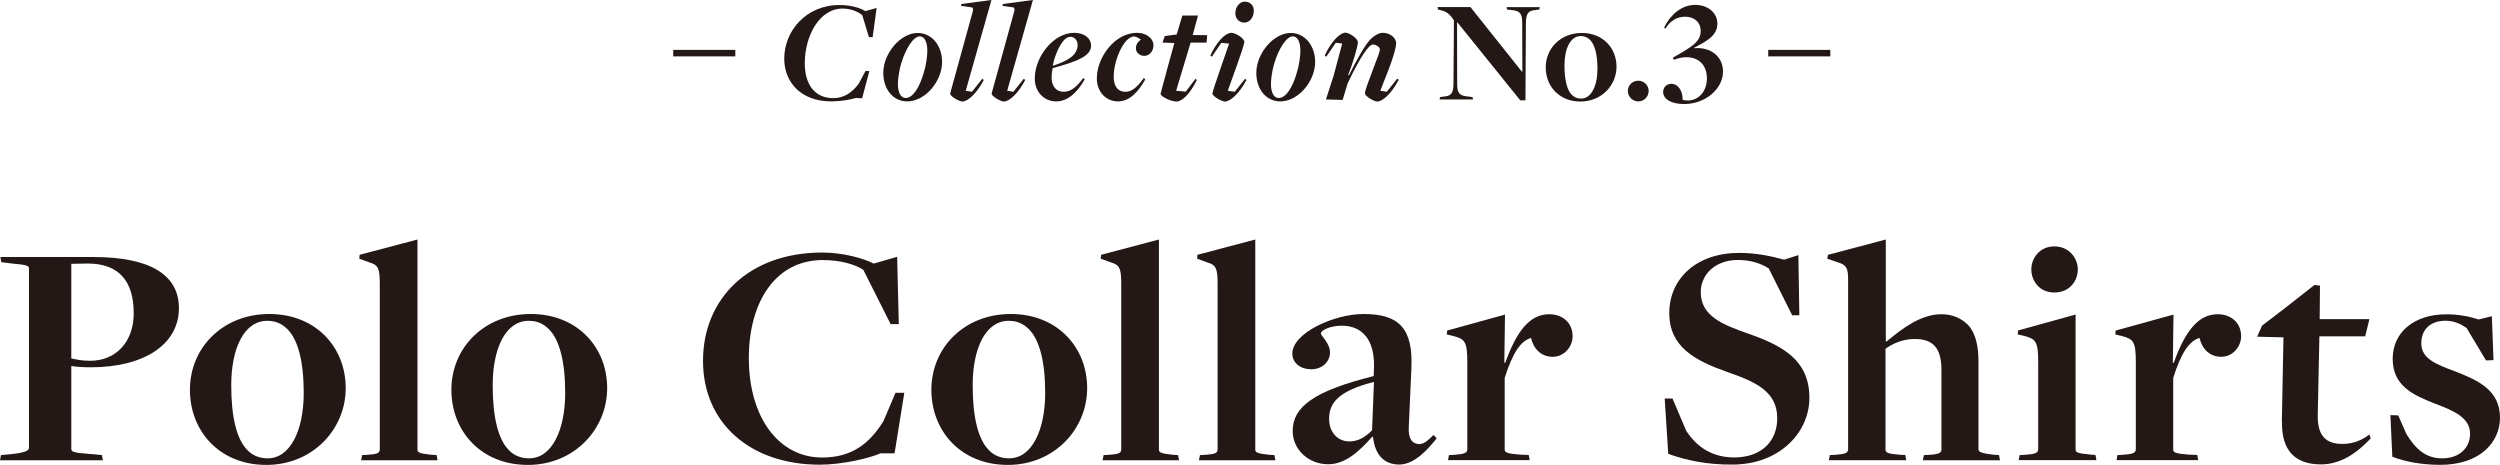
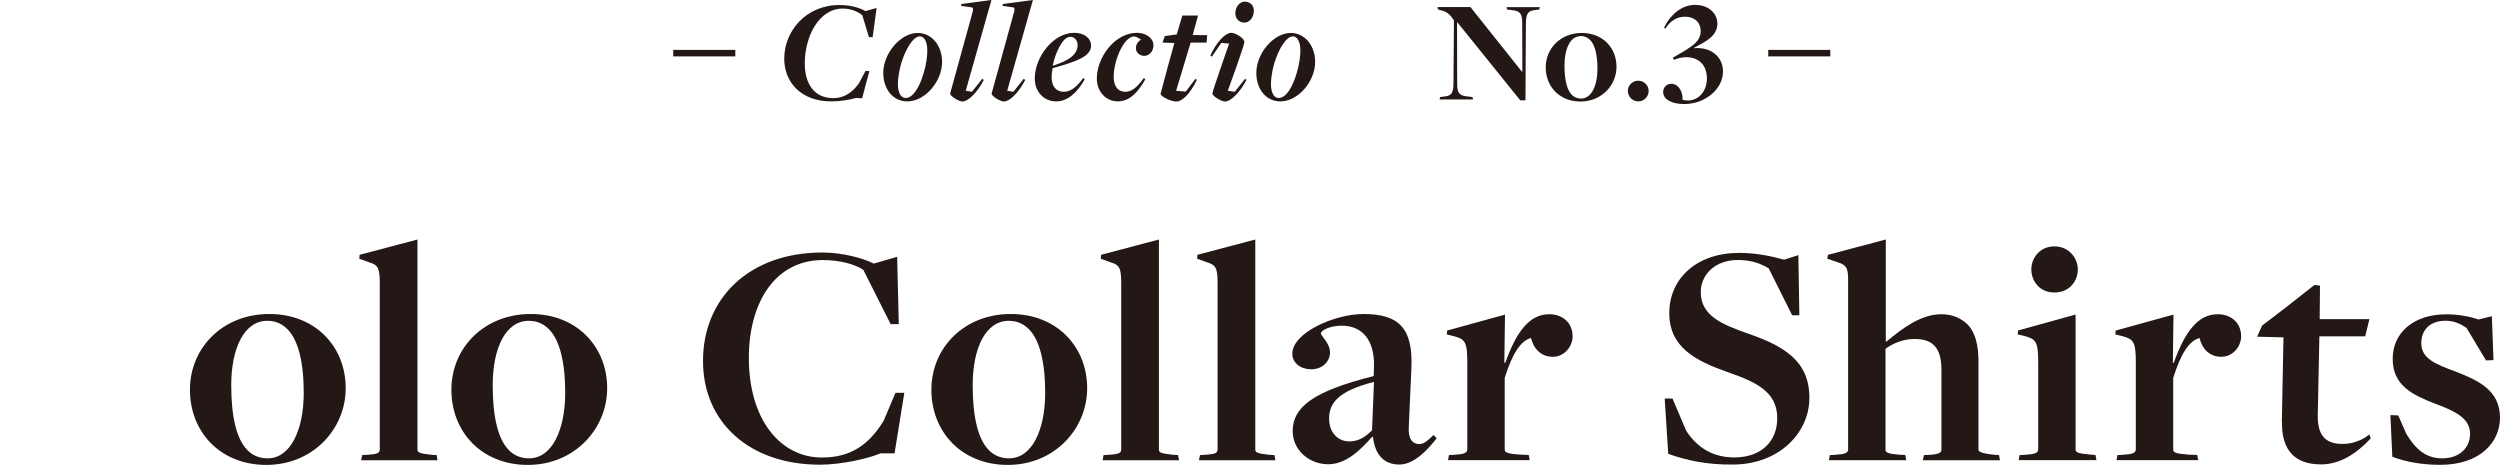
<svg xmlns="http://www.w3.org/2000/svg" id="_レイヤー_2" viewBox="0 0 338.29 62.9">
  <defs>
    <style>.cls-1{fill:#231815;}</style>
  </defs>
  <g id="TEX">
-     <path class="cls-1" d="M.13,61.58l1.85-.18c1.41-.18,1.94-.44,1.94-.79v-24.29c0-.35-.26-.48-2.29-.66l-1.45-.18-.13-.7h12.63c7.7,0,11.53,2.46,11.53,6.91,0,5.02-4.88,8.01-11.88,8.01-.97,0-1.94-.04-2.68-.18v11.22c0,.35.22.53,2.2.66l1.94.18.13.7H0l.13-.7ZM18.09,42.35c0-4.27-1.98-6.69-6.2-6.69-.4,0-2.24.04-2.24.04v12.81c.7.13,1.36.31,2.55.31,3.48,0,5.9-2.55,5.9-6.47Z" />
    <path class="cls-1" d="M25.7,52.74c0-5.68,4.44-10.25,10.74-10.25s10.34,4.49,10.34,10.03-4.44,10.39-10.74,10.39-10.34-4.53-10.34-10.17ZM41.1,53.18c0-4.31-.79-7.22-2.2-8.63-.66-.66-1.5-1.14-2.73-1.14-3.17,0-4.88,3.78-4.88,8.71,0,4.4.75,7.31,2.16,8.76.66.7,1.58,1.14,2.77,1.14,3.08,0,4.88-3.83,4.88-8.85Z" />
    <path class="cls-1" d="M49.01,61.58l.75-.04c1.28-.09,1.63-.22,1.63-.75v-22.44c0-2.11-.26-2.51-1.45-2.86l-1.32-.48.04-.53,7.83-2.07v28.43c0,.4.31.53,1.89.7l.7.04.13.7h-10.34l.13-.7Z" />
    <path class="cls-1" d="M61.08,52.74c0-5.68,4.44-10.25,10.74-10.25s10.34,4.49,10.34,10.03-4.44,10.39-10.74,10.39-10.34-4.53-10.34-10.17ZM76.48,53.18c0-4.31-.79-7.22-2.2-8.63-.66-.66-1.5-1.14-2.73-1.14-3.17,0-4.88,3.78-4.88,8.71,0,4.4.75,7.31,2.16,8.76.66.7,1.58,1.14,2.77,1.14,3.08,0,4.88-3.83,4.88-8.85Z" />
    <path class="cls-1" d="M95.13,48.82c0-8.41,6.2-14.65,16.15-14.65,2.77,0,5.59.79,6.95,1.5l3.17-.92.22,9.11h-1.1l-3.7-7.35c-1.14-.75-3.12-1.32-5.5-1.32-6.38,0-9.99,5.68-9.99,13.25,0,8.23,4.18,13.47,9.9,13.47,3.96,0,6.38-1.8,8.32-4.93l1.63-3.83h1.19l-1.32,8.19h-1.89c-1.63.7-5.24,1.54-8.23,1.54-9.46,0-15.8-5.68-15.8-14.04Z" />
    <path class="cls-1" d="M126.03,52.74c0-5.68,4.44-10.25,10.74-10.25s10.34,4.49,10.34,10.03-4.44,10.39-10.74,10.39-10.34-4.53-10.34-10.17ZM141.43,53.18c0-4.31-.79-7.22-2.2-8.63-.66-.66-1.5-1.14-2.73-1.14-3.17,0-4.88,3.78-4.88,8.71,0,4.4.75,7.31,2.16,8.76.66.7,1.58,1.14,2.77,1.14,3.08,0,4.88-3.83,4.88-8.85Z" />
    <path class="cls-1" d="M149.34,61.58l.75-.04c1.28-.09,1.63-.22,1.63-.75v-22.44c0-2.11-.26-2.51-1.45-2.86l-1.32-.48.04-.53,7.83-2.07v28.43c0,.4.31.53,1.89.7l.7.04.13.7h-10.34l.13-.7Z" />
    <path class="cls-1" d="M162.38,61.58l.75-.04c1.28-.09,1.63-.22,1.63-.75v-22.44c0-2.11-.26-2.51-1.45-2.86l-1.32-.48.04-.53,7.83-2.07v28.43c0,.4.31.53,1.89.7l.7.04.13.7h-10.34l.13-.7Z" />
    <path class="cls-1" d="M185.79,59.12l-.09-.04c-1.8,2.02-3.65,3.74-5.98,3.74-2.64,0-4.8-1.98-4.8-4.49,0-3.26,2.82-5.41,10.96-7.44l.04-1.14c.13-3.74-1.58-5.68-4.36-5.68-1.58,0-2.82.62-2.82,1.06,0,.31,1.23,1.32,1.23,2.55s-1.01,2.29-2.55,2.29c-1.41,0-2.55-.84-2.55-2.11,0-2.82,5.68-5.37,9.64-5.37,4.8,0,6.73,1.94,6.47,7.39l-.35,7.92c-.09,1.58.48,2.29,1.45,2.29.66,0,1.28-.62,1.89-1.23l.44.44c-1.1,1.41-2.99,3.56-5.06,3.56s-3.3-1.32-3.56-3.74ZM185.66,58.24l.26-6.56c-4.88,1.23-6.07,2.9-6.07,4.97,0,1.89,1.19,3.08,2.73,3.08,1.19,0,2.11-.53,3.08-1.5Z" />
    <path class="cls-1" d="M196.09,61.58l.7-.04c1.28-.09,1.76-.22,1.76-.75v-11.79c0-2.73-.31-3.12-1.85-3.52l-.92-.22.04-.53,7.83-2.16-.09,6.51h.13c1.5-4.18,3.26-6.56,5.94-6.56,1.8,0,3.17,1.14,3.17,2.99,0,1.36-1.1,2.77-2.68,2.77s-2.6-1.06-2.95-2.55c-1.41.4-2.51,2.07-3.56,5.41v9.68c0,.4.31.57,2.11.7l1.14.04.13.7h-11.05l.13-.7Z" />
    <path class="cls-1" d="M225.74,61.41l-.48-7.48h1.06l1.85,4.36c1.58,2.42,3.74,3.61,6.56,3.61,3.7-.04,5.76-2.24,5.76-5.32,0-3.61-2.95-4.93-6.78-6.25-4.31-1.54-7.83-3.34-7.83-7.97s3.65-8.14,9.46-8.14c2.42,0,4.49.48,6.07.92l1.94-.62.13,8.14h-.97l-3.17-6.34c-1.06-.66-2.38-1.14-4.18-1.14-3.04,0-5.02,1.94-5.02,4.36,0,3.17,2.86,4.36,6.38,5.59,4.8,1.67,8.32,3.65,8.32,8.71,0,4.71-4.09,9.02-10.39,9.02-3.39.04-6.29-.57-8.71-1.45Z" />
    <path class="cls-1" d="M247.61,61.58l.75-.04c1.28-.09,1.72-.22,1.72-.75v-22.97c0-1.58-.26-1.98-1.41-2.33l-1.41-.48.09-.53,7.83-2.07v13.77l.09.04c2.07-1.72,4.62-3.7,7.44-3.7,1.41,0,2.6.48,3.56,1.41,1.06,1.1,1.45,2.9,1.45,4.93v11.93c0,.31.18.53,2.16.75l.62.04.13.7h-10.43l.13-.7.84-.04c1.45-.09,1.54-.4,1.54-.75v-10.74c0-3.17-1.32-4.18-3.65-4.18-1.63,0-2.99.66-3.92,1.32v13.64c0,.4.26.57,1.89.7l.79.04.13.7h-10.47l.13-.7Z" />
    <path class="cls-1" d="M273.29,61.58l.75-.04c1.28-.09,1.76-.22,1.76-.75v-11.84c0-2.68-.31-3.08-1.85-3.48l-.92-.22.04-.53,7.79-2.16v18.26c0,.4.26.53,2.07.7l.62.04.13.7h-10.52l.13-.7ZM274.87,36.46c0-1.54,1.14-3.12,3.12-3.12s3.17,1.58,3.17,3.12-1.1,3.12-3.17,3.12-3.12-1.63-3.12-3.12Z" />
    <path class="cls-1" d="M286.55,61.58l.7-.04c1.28-.09,1.76-.22,1.76-.75v-11.79c0-2.73-.31-3.12-1.85-3.52l-.92-.22.04-.53,7.83-2.16-.09,6.51h.13c1.5-4.18,3.26-6.56,5.94-6.56,1.8,0,3.17,1.14,3.17,2.99,0,1.36-1.1,2.77-2.68,2.77s-2.6-1.06-2.95-2.55c-1.41.4-2.51,2.07-3.56,5.41v9.68c0,.4.31.57,2.11.7l1.14.04.13.7h-11.05l.13-.7Z" />
    <path class="cls-1" d="M308.77,57.05l.22-11.4-3.56-.09.66-1.5,3.17-2.42,3.92-3.08.75.09-.04,4.53h6.73l-.57,2.33h-6.2l-.22,10.69c-.04,2.77,1.1,3.87,3.34,3.87,1.54,0,2.73-.57,3.65-1.28l.18.53c-1.85,1.98-4.09,3.52-6.73,3.52-3.48,0-5.37-1.85-5.28-5.81Z" />
    <path class="cls-1" d="M323.72,61.8l-.26-5.63,1.06.04,1.1,2.51c1.28,2.11,2.68,3.3,4.84,3.3,2.29,0,3.78-1.36,3.78-3.34,0-2.11-2.11-3.08-4.71-4.05-3.08-1.19-5.76-2.46-5.76-6.07s2.9-6.03,7.26-6.03c1.67,0,3.21.31,4.36.7l1.8-.44.22,5.94-1.01.04-2.64-4.4c-.7-.48-1.63-.97-2.82-.97-2.07,0-3.3,1.19-3.3,3.04,0,2.07,1.89,2.82,4.62,3.83,3.04,1.19,6.03,2.51,6.03,6.25,0,3.3-2.68,6.38-8.1,6.38-2.51,0-4.8-.44-6.47-1.1Z" />
    <path class="cls-1" d="M99.5,7.63h-8.4v-.88h8.4v.88Z" />
    <path class="cls-1" d="M106.12,7.94c0-3.72,2.92-7.26,7.48-7.26,1.58,0,2.78.4,3.5.82l1.52-.42-.54,3.96-.5-.02-.9-2.96c-.6-.52-1.62-.9-2.64-.9-3.24,0-5.14,3.8-5.14,7.4,0,2.94,1.4,4.72,3.86,4.72,1.42,0,2.52-.72,3.44-1.96l.92-1.72.52.02-.98,3.68-.84-.04c-.68.22-2.1.46-3.34.46-4.08,0-6.36-2.58-6.36-5.78Z" />
    <path class="cls-1" d="M119.52,9.86c0-2.62,2.32-5.4,4.66-5.4,1.9,0,3.3,1.7,3.3,3.92,0,2.62-2.28,5.34-4.72,5.34-1.94,0-3.24-1.68-3.24-3.86ZM125,9.84c.34-1.08.48-2.3.48-2.98,0-1.22-.4-1.94-1.02-1.94-.86,0-1.9,1.64-2.52,3.68-.3,1.04-.44,2.12-.44,2.78,0,1.1.38,1.88,1.04,1.88,1.02,0,1.9-1.48,2.46-3.42Z" />
    <path class="cls-1" d="M128.58,12.62l3.06-11.1c.06-.26.02-.5-.14-.52l-1.46-.2.06-.26,4.06-.54-3.48,12.28.84.14,1.4-1.76.2.16c-.9,1.74-2.12,2.92-2.9,2.92-.42,0-1.74-.74-1.64-1.12Z" />
    <path class="cls-1" d="M134.19,12.62l3.06-11.1c.06-.26.02-.5-.14-.52l-1.46-.2.06-.26,4.06-.54-3.48,12.28.84.14,1.4-1.76.2.16c-.9,1.74-2.12,2.92-2.9,2.92-.42,0-1.74-.74-1.64-1.12Z" />
    <path class="cls-1" d="M140.02,10.62c0-2.88,2.48-6.18,5.34-6.18,1.34,0,2.28.72,2.28,1.74,0,1.4-1.82,2.12-5.2,3.04-.08.38-.14.84-.14,1.24,0,1.22.62,1.96,1.64,1.96.82,0,1.62-.46,2.64-1.86l.2.18c-1.04,1.84-2.34,2.98-3.86,2.98-1.7,0-2.9-1.34-2.9-3.1ZM145.82,6.06c0-.64-.48-1.08-.96-1.08-.32,0-.56.14-.8.36-.6.6-1.3,2-1.6,3.52l.06.02c2.1-.68,3.3-1.48,3.3-2.82Z" />
    <path class="cls-1" d="M148.42,10.62c0-2.84,2.4-6.18,5.44-6.18,1.18,0,2.22.7,2.22,1.7,0,.8-.56,1.42-1.24,1.42-.64,0-1.14-.48-1.14-1.04,0-.48.32-.96.7-1.14-.26-.18-.6-.44-1-.44-.3,0-.62.22-.96.54-.84.86-1.74,3.04-1.74,4.9,0,1.3.58,2.04,1.56,2.04.82,0,1.5-.46,2.52-1.86l.2.18c-1.04,1.86-2.22,2.98-3.7,2.98-1.66,0-2.86-1.34-2.86-3.1Z" />
    <path class="cls-1" d="M157.05,12.66c.02-.16,1.72-6.38,1.86-6.84l-1.6-.06.3-.88,1.62-.22.76-2.56h2.12l-.72,2.64,1.96.02-.08,1h-2.16l-1.96,6.52,1.3.12,1.32-1.74.18.16c-.84,1.74-1.92,2.92-2.78,2.92-.68,0-2.18-.68-2.12-1.08Z" />
    <path class="cls-1" d="M164.06,12.64c0-.32,2.08-6.2,2.26-6.74l-1.06-.1-1.28,1.88-.2-.18c.82-1.76,1.98-3.06,2.86-3.06.48,0,1.76.7,1.74,1.26,0,.46-2.04,6.04-2.24,6.58l.94.14,1.4-1.76.18.16c-.9,1.74-2.14,2.92-2.9,2.92-.42,0-1.72-.7-1.7-1.1ZM167.16,1.8c0-.9.62-1.58,1.26-1.58.78,0,1.26.56,1.24,1.24,0,.92-.6,1.6-1.26,1.6-.78,0-1.24-.58-1.24-1.26Z" />
    <path class="cls-1" d="M170,9.86c0-2.62,2.32-5.4,4.66-5.4,1.9,0,3.3,1.7,3.3,3.92,0,2.62-2.28,5.34-4.72,5.34-1.94,0-3.24-1.68-3.24-3.86ZM175.48,9.84c.34-1.08.48-2.3.48-2.98,0-1.22-.4-1.94-1.02-1.94-.86,0-1.9,1.64-2.52,3.68-.3,1.04-.44,2.12-.44,2.78,0,1.1.38,1.88,1.04,1.88,1.02,0,1.9-1.48,2.46-3.42Z" />
-     <path class="cls-1" d="M184.7,12.62c0-.42.58-1.84,1.2-3.52.38-1.04.82-2.06.82-2.42,0-.32-.54-.66-.94-.66-.56,0-1.74,1.72-3.42,5.26l-.68,2.24-2.26-.06,1.04-3.22,1.16-4.34-.86-.12-1.3,1.9-.2-.18c.82-1.78,2-3.08,2.84-3.08.4,0,1.64.74,1.64,1.3s-.66,2.8-1.32,4.44l.12.02c1.06-2.14,2.24-4.22,2.94-4.9.48-.48,1.14-.84,1.62-.84,1.06,0,1.82.74,1.82,1.38s-.42,1.98-.94,3.38c-.4.98-1.16,3-1.2,3.08l.88.14,1.4-1.78.2.16c-.9,1.76-2.14,2.94-2.9,2.94-.42,0-1.66-.7-1.66-1.12Z" />
    <path class="cls-1" d="M197.22,3.04h-.06l.02,8.3c0,1.32.34,1.62,1.48,1.72l.6.08.06.32h-4.52l.06-.32.56-.08c.96-.08,1.26-.46,1.26-1.82l.06-8.46c-.4-.7-.96-1.24-1.74-1.38l-.42-.12-.06-.32h4.46l6.96,8.74h.06l-.02-6.6c0-1.32-.32-1.64-1.48-1.74l-.58-.08-.06-.32h4.5l-.06.32-.56.08c-.94.08-1.26.46-1.26,1.84l-.06,10.38h-.7l-8.5-10.54Z" />
    <path class="cls-1" d="M209.16,9.12c0-2.58,2.02-4.66,4.88-4.66s4.7,2.04,4.7,4.56-2.02,4.72-4.88,4.72-4.7-2.06-4.7-4.62ZM216.16,9.32c0-1.96-.36-3.28-1-3.92-.3-.3-.68-.52-1.24-.52-1.44,0-2.22,1.72-2.22,3.96,0,2,.34,3.32.98,3.98.3.32.72.52,1.26.52,1.4,0,2.22-1.74,2.22-4.02Z" />
    <path class="cls-1" d="M220.27,12.3c0-.74.62-1.38,1.42-1.38s1.4.66,1.4,1.38c0,.76-.6,1.42-1.4,1.42s-1.42-.66-1.42-1.42Z" />
    <path class="cls-1" d="M225.05,12.44c0-.62.48-1.1,1.1-1.1,1,0,1.6,1.12,1.52,2.16.06.04.44.1.7.1,1.48,0,2.6-1.24,2.6-2.98,0-1.84-1.12-2.88-2.8-2.88-.56,0-1.14.14-1.66.36l-.16-.28c2.28-1.34,3.78-2.06,3.78-3.6,0-1.22-.86-1.96-2.12-1.96-1.06,0-2.04.56-2.66,1.64l-.16-.2c.84-1.7,2.36-3.04,4.18-3.04s3.02,1.14,3.02,2.54c0,1.66-1.58,2.44-3.14,3.26v.06c2.28-.18,3.9,1.16,3.9,3.16,0,2.36-2.4,4.4-5.26,4.4-1.72,0-2.84-.66-2.84-1.64Z" />
    <path class="cls-1" d="M247.67,7.63h-8.4v-.88h8.4v.88Z" />
  </g>
</svg>